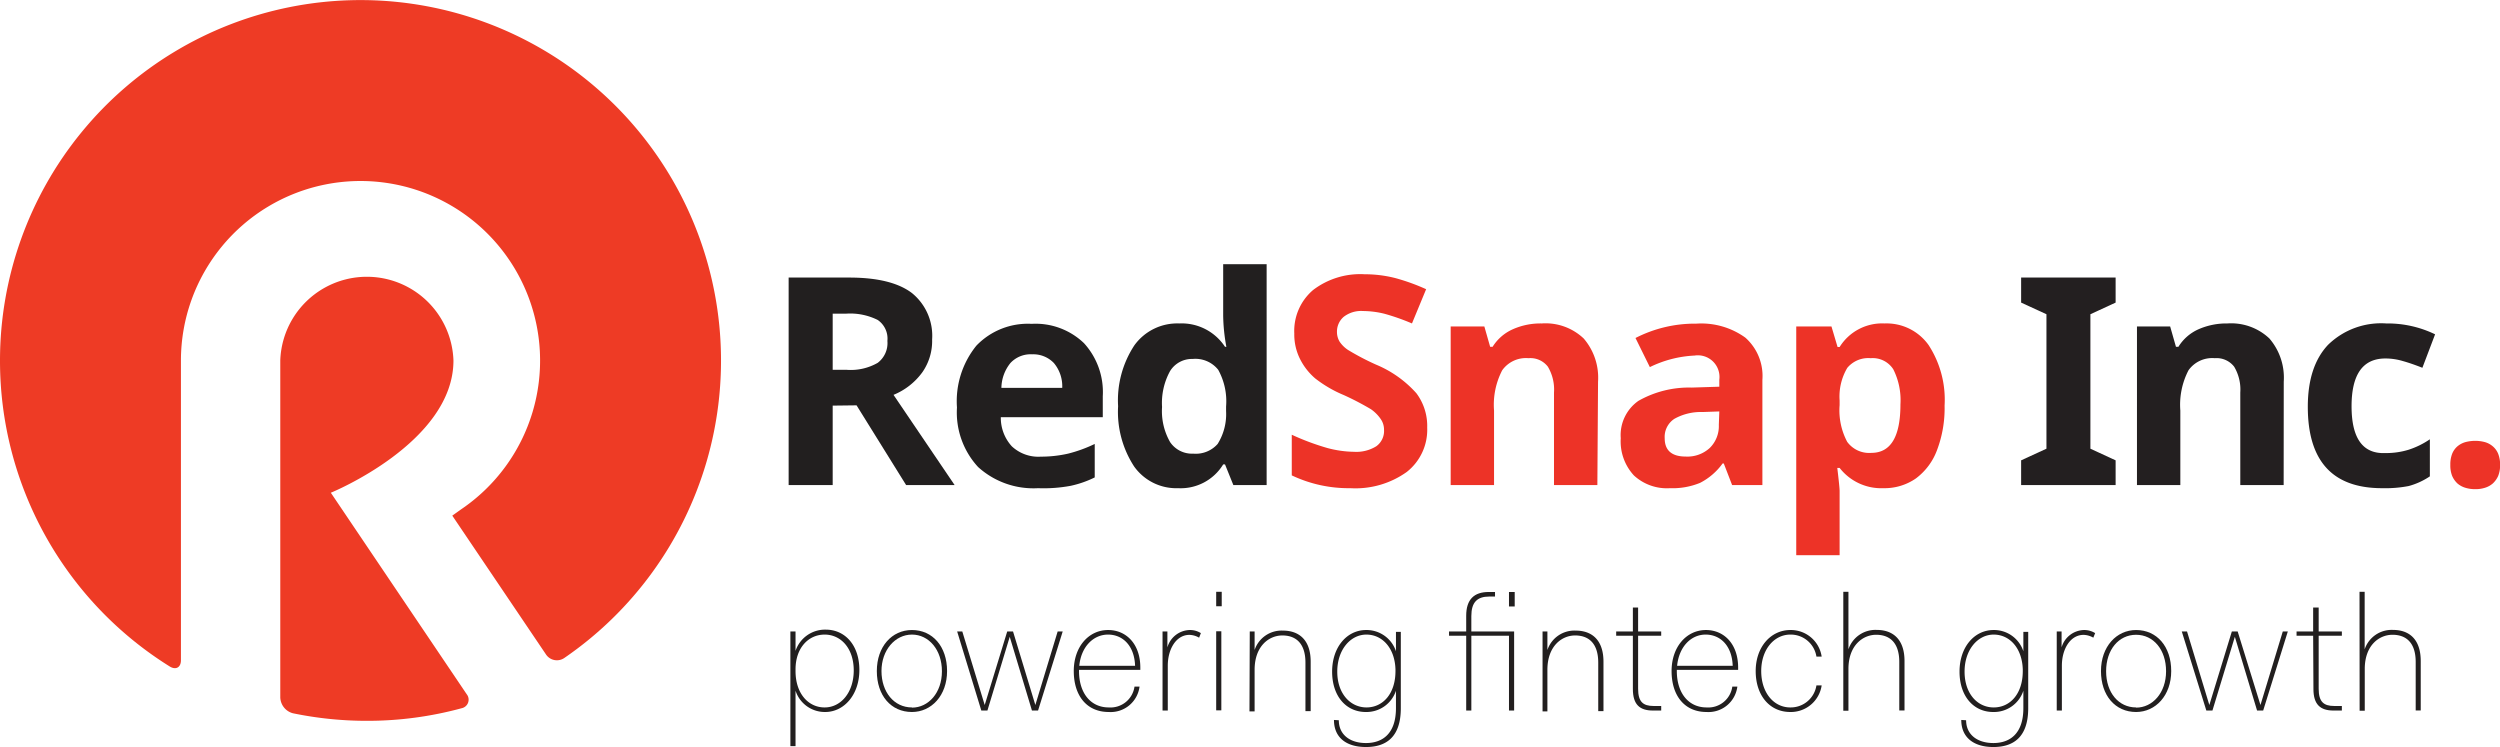
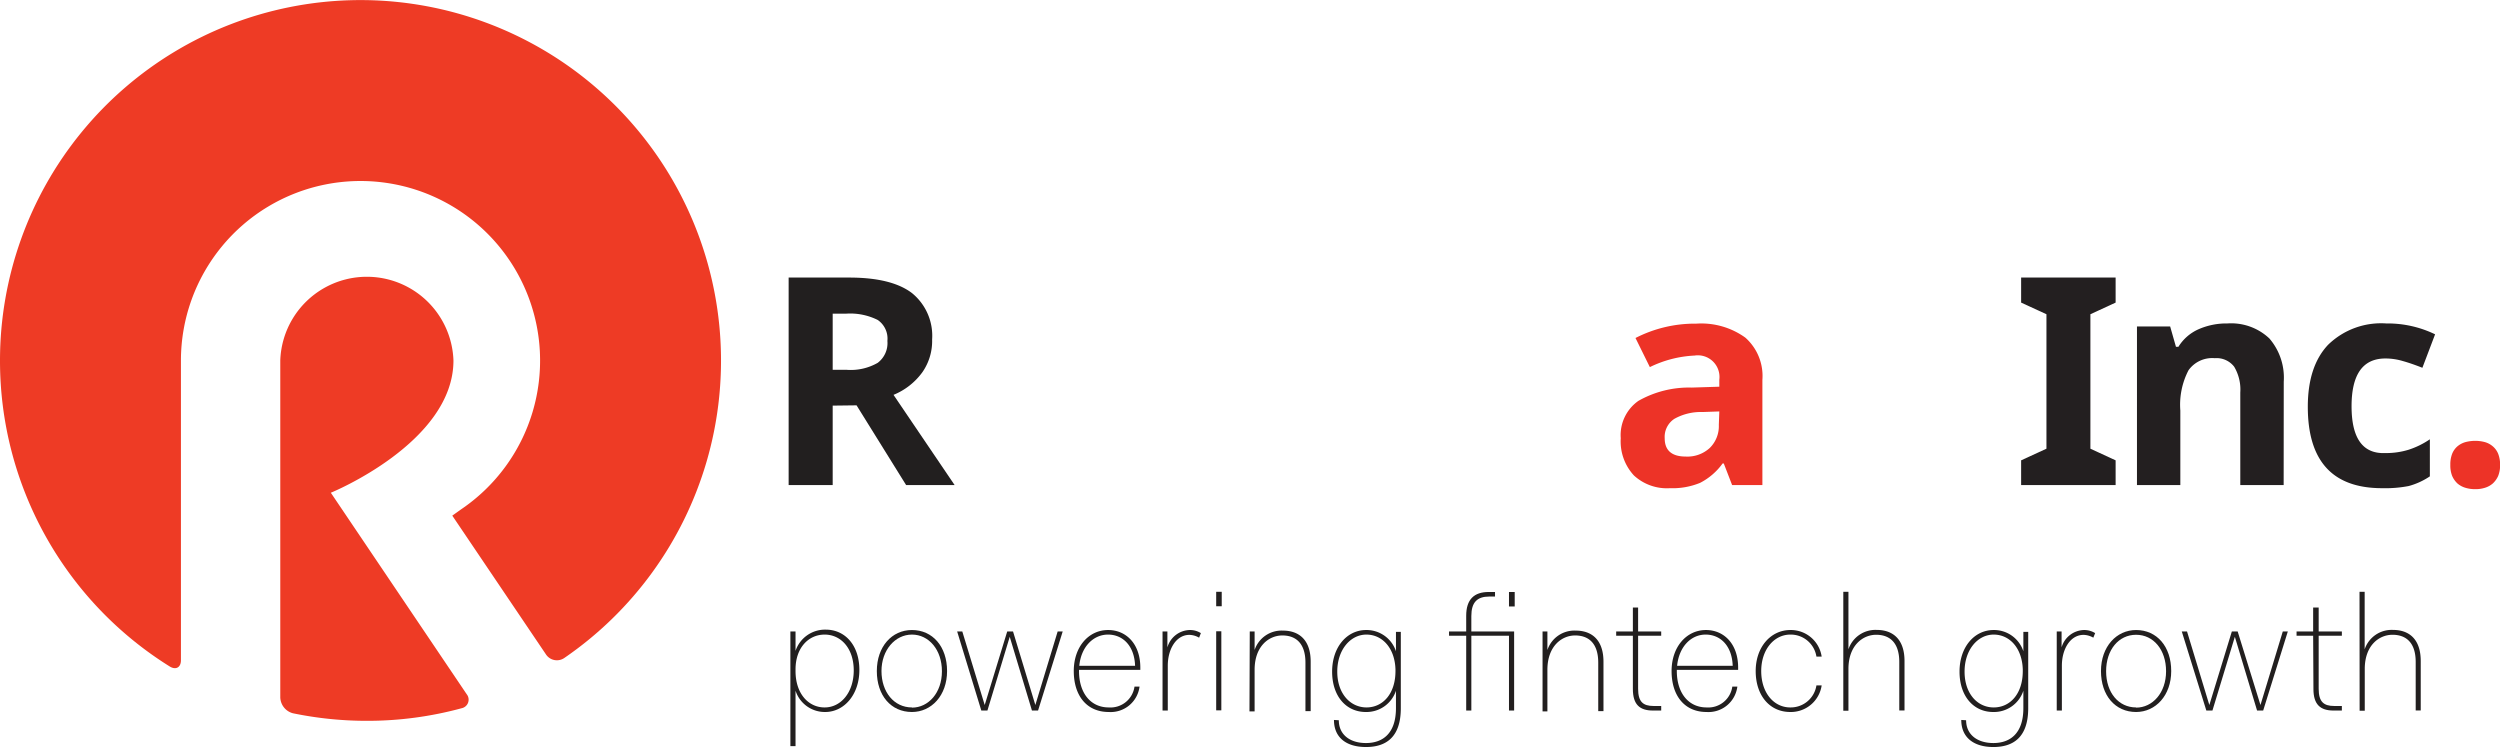
<svg xmlns="http://www.w3.org/2000/svg" width="257.69" height="77.03" viewBox="0 0 257.69 77.03">
  <defs>
    <style>
      .cls-1 {
        fill: #221f1f;
      }

      .cls-2 {
        fill: #ed3327;
      }

      .cls-3 {
        fill: #231f20;
      }

      .cls-4 {
        fill: #ee3b25;
      }
    </style>
  </defs>
  <title>RedSnapInc_tagline</title>
  <g id="Layer_2" data-name="Layer 2">
    <g id="Layer_1-2" data-name="Layer 1">
      <g>
        <g>
          <path class="cls-1" d="M85.83,41.81V50H81.29V28.61h6.24q4.36,0,6.46,1.59A5.67,5.67,0,0,1,96.08,35a5.63,5.63,0,0,1-1,3.36A6.89,6.89,0,0,1,92.1,40.7L98.4,50h-5l-5.11-8.22Zm0-3.69h1.46a5.58,5.58,0,0,0,3.18-.72,2.55,2.55,0,0,0,1-2.26,2.33,2.33,0,0,0-1-2.16,6.34,6.34,0,0,0-3.24-.65H85.83Z" />
-           <path class="cls-1" d="M107,50.32a8.49,8.49,0,0,1-6.18-2.18A8.29,8.29,0,0,1,98.64,42a9.1,9.1,0,0,1,2-6.37,7.35,7.35,0,0,1,5.7-2.25,7.2,7.2,0,0,1,5.4,2,7.48,7.48,0,0,1,1.93,5.46V43H103.16a4.35,4.35,0,0,0,1.13,3,4,4,0,0,0,3,1.07,12.58,12.58,0,0,0,2.8-.31,14.28,14.28,0,0,0,2.75-1v3.45a10.57,10.57,0,0,1-2.5.87A15.21,15.21,0,0,1,107,50.32Zm-.63-13.8a2.84,2.84,0,0,0-2.22.9,4.18,4.18,0,0,0-.93,2.56h6.27a3.72,3.72,0,0,0-.86-2.56A2.94,2.94,0,0,0,106.41,36.52Z" />
-           <path class="cls-1" d="M121.43,50.32a5.33,5.33,0,0,1-4.53-2.24,10.3,10.3,0,0,1-1.65-6.21,10.3,10.3,0,0,1,1.68-6.28,5.45,5.45,0,0,1,4.62-2.25,5.34,5.34,0,0,1,4.72,2.41h.14a18.73,18.73,0,0,1-.33-3.27V27.23h4.48V50h-3.43l-.86-2.13h-.19A5.13,5.13,0,0,1,121.43,50.32ZM123,46.76a3,3,0,0,0,2.51-1,5.8,5.8,0,0,0,.87-3.38V41.9a6.71,6.71,0,0,0-.81-3.78A3,3,0,0,0,122.93,37a2.64,2.64,0,0,0-2.33,1.26,6.82,6.82,0,0,0-.82,3.69,6.43,6.43,0,0,0,.83,3.62A2.72,2.72,0,0,0,123,46.76Z" />
-           <path class="cls-2" d="M147.11,44.08A5.53,5.53,0,0,1,145,48.65a9.09,9.09,0,0,1-5.81,1.67A13.65,13.65,0,0,1,133.15,49V44.81a25.5,25.5,0,0,0,3.67,1.37,11.08,11.08,0,0,0,2.75.39,3.89,3.89,0,0,0,2.29-.57,1.94,1.94,0,0,0,.8-1.7,1.91,1.91,0,0,0-.35-1.12,4,4,0,0,0-1-1,29,29,0,0,0-2.78-1.45A12.67,12.67,0,0,1,135.56,39,6.4,6.4,0,0,1,134,37a5.63,5.63,0,0,1-.59-2.63,5.54,5.54,0,0,1,1.93-4.47,8,8,0,0,1,5.32-1.63,12.73,12.73,0,0,1,3.19.4A21.15,21.15,0,0,1,147,29.81l-1.46,3.53a22.14,22.14,0,0,0-2.84-1,9.34,9.34,0,0,0-2.2-.28,2.93,2.93,0,0,0-2,.6,2,2,0,0,0-.69,1.57,1.92,1.92,0,0,0,.28,1,3.06,3.06,0,0,0,.89.86,26,26,0,0,0,2.87,1.5A11.44,11.44,0,0,1,146,40.54,5.63,5.63,0,0,1,147.11,44.08Z" />
-           <path class="cls-2" d="M164.65,50h-4.47V40.46a4.6,4.6,0,0,0-.63-2.66,2.27,2.27,0,0,0-2-.88,3,3,0,0,0-2.71,1.25,7.71,7.71,0,0,0-.84,4.15V50h-4.47V33.65H153l.6,2.1h.25a4.69,4.69,0,0,1,2.06-1.8,7,7,0,0,1,3-.61,5.71,5.71,0,0,1,4.33,1.55,6.19,6.19,0,0,1,1.48,4.46Z" />
          <path class="cls-2" d="M178.54,50l-.86-2.23h-.12a6.53,6.53,0,0,1-2.32,2,7.44,7.44,0,0,1-3.11.55A5,5,0,0,1,168.41,49a5.17,5.17,0,0,1-1.35-3.83,4.31,4.31,0,0,1,1.82-3.85,10.55,10.55,0,0,1,5.5-1.37l2.84-.09v-.72a2.23,2.23,0,0,0-2.55-2.49,11.67,11.67,0,0,0-4.61,1.19l-1.48-3a13.42,13.42,0,0,1,6.27-1.48,7.77,7.77,0,0,1,5.05,1.44,5.28,5.28,0,0,1,1.76,4.36V50Zm-1.32-7.59-1.72.06a5.59,5.59,0,0,0-2.91.7,2.22,2.22,0,0,0-1,2c0,1.26.73,1.89,2.17,1.89a3.4,3.4,0,0,0,2.48-.89,3.15,3.15,0,0,0,.93-2.37Z" />
-           <path class="cls-2" d="M194.15,50.32a5.44,5.44,0,0,1-4.53-2.09h-.24q.24,2,.24,2.37v6.63h-4.47V33.65h3.63l.63,2.12h.21a5.16,5.16,0,0,1,4.64-2.43,5.31,5.31,0,0,1,4.54,2.24,10.34,10.34,0,0,1,1.64,6.23,12.16,12.16,0,0,1-.77,4.56,6.42,6.42,0,0,1-2.18,2.94A5.66,5.66,0,0,1,194.15,50.32Zm-1.32-13.4a2.82,2.82,0,0,0-2.42,1,5.79,5.79,0,0,0-.79,3.36v.48a6.92,6.92,0,0,0,.78,3.78,2.8,2.8,0,0,0,2.49,1.14q3,0,3-5a7.07,7.07,0,0,0-.74-3.62A2.52,2.52,0,0,0,192.83,36.92Z" />
          <path class="cls-3" d="M218.07,50h-9.74V47.45l2.61-1.2V32.39l-2.61-1.2V28.61h9.74v2.58l-2.6,1.2V46.25l2.6,1.2Z" />
          <path class="cls-3" d="M235.39,50h-4.47V40.46a4.6,4.6,0,0,0-.63-2.66,2.29,2.29,0,0,0-2-.88,3,3,0,0,0-2.71,1.25,7.71,7.71,0,0,0-.84,4.15V50h-4.47V33.65h3.42l.6,2.1h.25a4.66,4.66,0,0,1,2.05-1.8,7.13,7.13,0,0,1,3-.61,5.73,5.73,0,0,1,4.33,1.55,6.19,6.19,0,0,1,1.48,4.46Z" />
          <path class="cls-3" d="M245.53,50.32q-7.65,0-7.65-8.39c0-2.79.7-4.91,2.08-6.38a7.83,7.83,0,0,1,6-2.21A11.23,11.23,0,0,1,251,34.46l-1.31,3.45c-.71-.28-1.36-.51-2-.69a6.3,6.3,0,0,0-1.81-.27q-3.5,0-3.49,4.95t3.49,4.8a7.87,7.87,0,0,0,2.38-.34,8.46,8.46,0,0,0,2.2-1.08V49.1a7.25,7.25,0,0,1-2.19,1A12.72,12.72,0,0,1,245.53,50.32Z" />
          <path class="cls-2" d="M252.57,47.93a3.06,3.06,0,0,1,.19-1.16,2,2,0,0,1,.55-.77,2.22,2.22,0,0,1,.82-.43,4.11,4.11,0,0,1,1-.13,3.87,3.87,0,0,1,1,.13,2.18,2.18,0,0,1,.81.43,2,2,0,0,1,.56.77,3.05,3.05,0,0,1,.2,1.16,2.93,2.93,0,0,1-.2,1.13,2.36,2.36,0,0,1-.56.78,2.2,2.2,0,0,1-.81.44,3.14,3.14,0,0,1-1,.14,3.33,3.33,0,0,1-1-.14,2.24,2.24,0,0,1-.82-.44,2.34,2.34,0,0,1-.55-.78A2.94,2.94,0,0,1,252.57,47.93Z" />
        </g>
        <path class="cls-4" d="M34.1,50.79l14,20.76A.9.9,0,0,1,47.59,73a37,37,0,0,1-9.77,1.3,37.54,37.54,0,0,1-7.63-.78,1.75,1.75,0,0,1-1.3-1.63V37.16a8.93,8.93,0,0,1,17.85,0C46.74,45.63,34.1,50.79,34.1,50.79ZM0,37.16A37.12,37.12,0,0,0,17.5,68.7c.63.39,1.15.09,1.15-.64V37.16A18.51,18.51,0,1,1,47.53,52.5l-.91.65,9.66,14.31a1.35,1.35,0,0,0,1.86.38A37.16,37.16,0,1,0,0,37.16Z" />
        <g>
          <path class="cls-1" d="M82,76.91h-.53V65.09H82v2h0a3.21,3.21,0,0,1,3.11-2.19c2,0,3.47,1.61,3.47,4.16S87,73.39,85.06,73.39A3.17,3.17,0,0,1,82,71.19h0c0,.31,0,3.38,0,3.55Zm3-11.5c-1.67,0-3,1.37-3,3.59v.17c0,2.32,1.32,3.75,3,3.75s3-1.55,3-3.82S86.68,65.41,85,65.41Z" />
          <path class="cls-1" d="M94,64.94c2.13,0,3.62,1.7,3.62,4.23S96,73.39,94,73.39c-2.16,0-3.62-1.7-3.62-4.22S91.93,64.94,94,64.94Zm0,8c1.7,0,3.09-1.53,3.09-3.75S95.73,65.41,94,65.41,90.86,67,90.86,69.17,92.16,72.92,94,72.92Z" />
          <path class="cls-1" d="M98.66,65.09h.53l2.31,7.58h0l2.32-7.58h.6l2.3,7.58h0l2.3-7.58h.52l-2.54,8.15h-.63l-2.29-7.6h0l-2.3,7.6h-.63Z" />
          <path class="cls-1" d="M114.22,64.94c1.87,0,3.32,1.44,3.32,3.87v.24h-6.32v.12c0,2.22,1.16,3.75,3.07,3.75a2.5,2.5,0,0,0,2.65-2.15h.52a3,3,0,0,1-3.17,2.62c-2.29,0-3.61-1.7-3.61-4.22S112.23,64.94,114.22,64.94Zm-3,3.69H117c-.07-2.07-1.27-3.22-2.79-3.22S111.43,66.68,111.25,68.63Z" />
          <path class="cls-1" d="M119.83,65.09h.5v1.64h0a2.46,2.46,0,0,1,2.3-1.79,2.08,2.08,0,0,1,1.15.32l-.18.47a2.11,2.11,0,0,0-1-.29c-1.38,0-2.23,1.49-2.23,3.17v4.63h-.54Z" />
          <path class="cls-1" d="M125.36,61h.57v1.49h-.57Zm0,4.07h.53v8.15h-.53Z" />
          <path class="cls-1" d="M128.82,65.09h.5V67h0a2.93,2.93,0,0,1,2.92-2c1.62,0,2.86.92,2.86,3.21v5.09h-.54v-5c0-2-1-2.8-2.38-2.8s-2.86,1.1-2.86,3.54v4.29h-.53Z" />
          <path class="cls-1" d="M138,74.24c0,1.47,1.13,2.35,2.8,2.35s3.09-.93,3.09-3.6V71.2h0a3.2,3.2,0,0,1-3.11,2.19c-2,0-3.47-1.6-3.47-4.16s1.55-4.29,3.5-4.29a3.19,3.19,0,0,1,3.08,2.19h0v-2h.5V73c0,3-1.53,4-3.59,4s-3.3-1-3.3-2.79Zm2.84-1.32c1.72,0,3-1.43,3-3.75V69c-.07-2.22-1.37-3.59-3-3.59s-3,1.55-3,3.82S139.19,72.92,140.86,72.92Z" />
          <path class="cls-1" d="M155.54,65.53h-3.88v7.71h-.53V65.53h-1.77v-.44h1.77V63.47c0-1.7.83-2.45,2.32-2.45h.65v.47h-.6c-1.22,0-1.84.58-1.84,2v1.6h4.41v8.15h-.53Zm0-4.51h.59v1.49h-.59Z" />
          <path class="cls-1" d="M159,65.09h.5V67h0a2.93,2.93,0,0,1,2.92-2c1.62,0,2.86.92,2.86,3.21v5.09h-.54v-5c0-2-1-2.8-2.38-2.8s-2.86,1.1-2.86,3.54v4.29H159Z" />
          <path class="cls-1" d="M168.31,65.53h-1.72v-.44h1.72V62.62h.54v2.47h2.38v.44h-2.38V71c0,1.34.51,1.77,1.6,1.77h.78v.47h-.85c-1.37,0-2.07-.62-2.07-2.22Z" />
          <path class="cls-1" d="M175.84,64.94c1.87,0,3.32,1.44,3.32,3.87v.24h-6.32v.12c0,2.22,1.17,3.75,3.07,3.75a2.5,2.5,0,0,0,2.65-2.15h.52a3,3,0,0,1-3.17,2.62c-2.29,0-3.61-1.7-3.61-4.22S173.86,64.94,175.84,64.94Zm-3,3.69h5.76c-.07-2.07-1.27-3.22-2.79-3.22S173.06,66.68,172.87,68.63Z" />
          <path class="cls-1" d="M184.54,64.94a3.21,3.21,0,0,1,3.23,2.74h-.54a2.68,2.68,0,0,0-2.69-2.27c-1.67,0-3,1.54-3,3.76s1.28,3.75,3,3.75a2.68,2.68,0,0,0,2.69-2.27h.54a3.21,3.21,0,0,1-3.23,2.74c-2.13,0-3.57-1.7-3.57-4.22S182.56,64.94,184.54,64.94Z" />
          <path class="cls-1" d="M190,61h.53v2.54c0,.15,0,3.07,0,3.39h0a2.93,2.93,0,0,1,2.92-2c1.62,0,2.86.92,2.86,3.21v5.09h-.54v-5c0-2-1-2.8-2.38-2.8s-2.86,1.1-2.86,3.52v4.31H190Z" />
          <path class="cls-1" d="M202.66,74.24c0,1.47,1.14,2.35,2.81,2.35s3.09-.93,3.09-3.6V71.2h0a3.19,3.19,0,0,1-3.11,2.19c-2,0-3.47-1.6-3.47-4.16s1.55-4.29,3.51-4.29a3.18,3.18,0,0,1,3.07,2.19h0v-2h.5V73c0,3-1.54,4-3.59,4s-3.31-1-3.31-2.79Zm2.84-1.32c1.72,0,3-1.43,3-3.75V69c-.07-2.22-1.37-3.59-3-3.59s-3,1.55-3,3.82S203.83,72.92,205.5,72.92Z" />
          <path class="cls-1" d="M212,65.09h.5v1.64h0a2.47,2.47,0,0,1,2.3-1.79,2.13,2.13,0,0,1,1.16.32l-.19.47a2.08,2.08,0,0,0-1-.29c-1.39,0-2.24,1.49-2.24,3.17v4.63H212Z" />
          <path class="cls-1" d="M220.18,64.94c2.14,0,3.62,1.7,3.62,4.23s-1.62,4.22-3.62,4.22c-2.15,0-3.62-1.7-3.62-4.22S218.16,64.94,220.18,64.94Zm0,8c1.7,0,3.09-1.53,3.09-3.75s-1.3-3.76-3.09-3.76-3.09,1.54-3.09,3.76S218.39,72.92,220.18,72.92Z" />
          <path class="cls-1" d="M224.89,65.09h.54l2.3,7.58h0l2.32-7.58h.6L233,72.67h0l2.3-7.58h.52l-2.54,8.15h-.63l-2.29-7.6h0l-2.31,7.6h-.63Z" />
          <path class="cls-1" d="M238.43,65.53h-1.71v-.44h1.71V62.62H239v2.47h2.39v.44H239V71c0,1.34.52,1.77,1.6,1.77h.79v.47h-.86c-1.36,0-2.07-.62-2.07-2.22Z" />
          <path class="cls-1" d="M243.21,61h.53v2.54c0,.15,0,3.07,0,3.39h0a2.93,2.93,0,0,1,2.93-2c1.62,0,2.85.92,2.85,3.21v5.09H249v-5c0-2-1-2.8-2.39-2.8s-2.86,1.1-2.86,3.52v4.31h-.53Z" />
        </g>
      </g>
    </g>
  </g>
</svg>